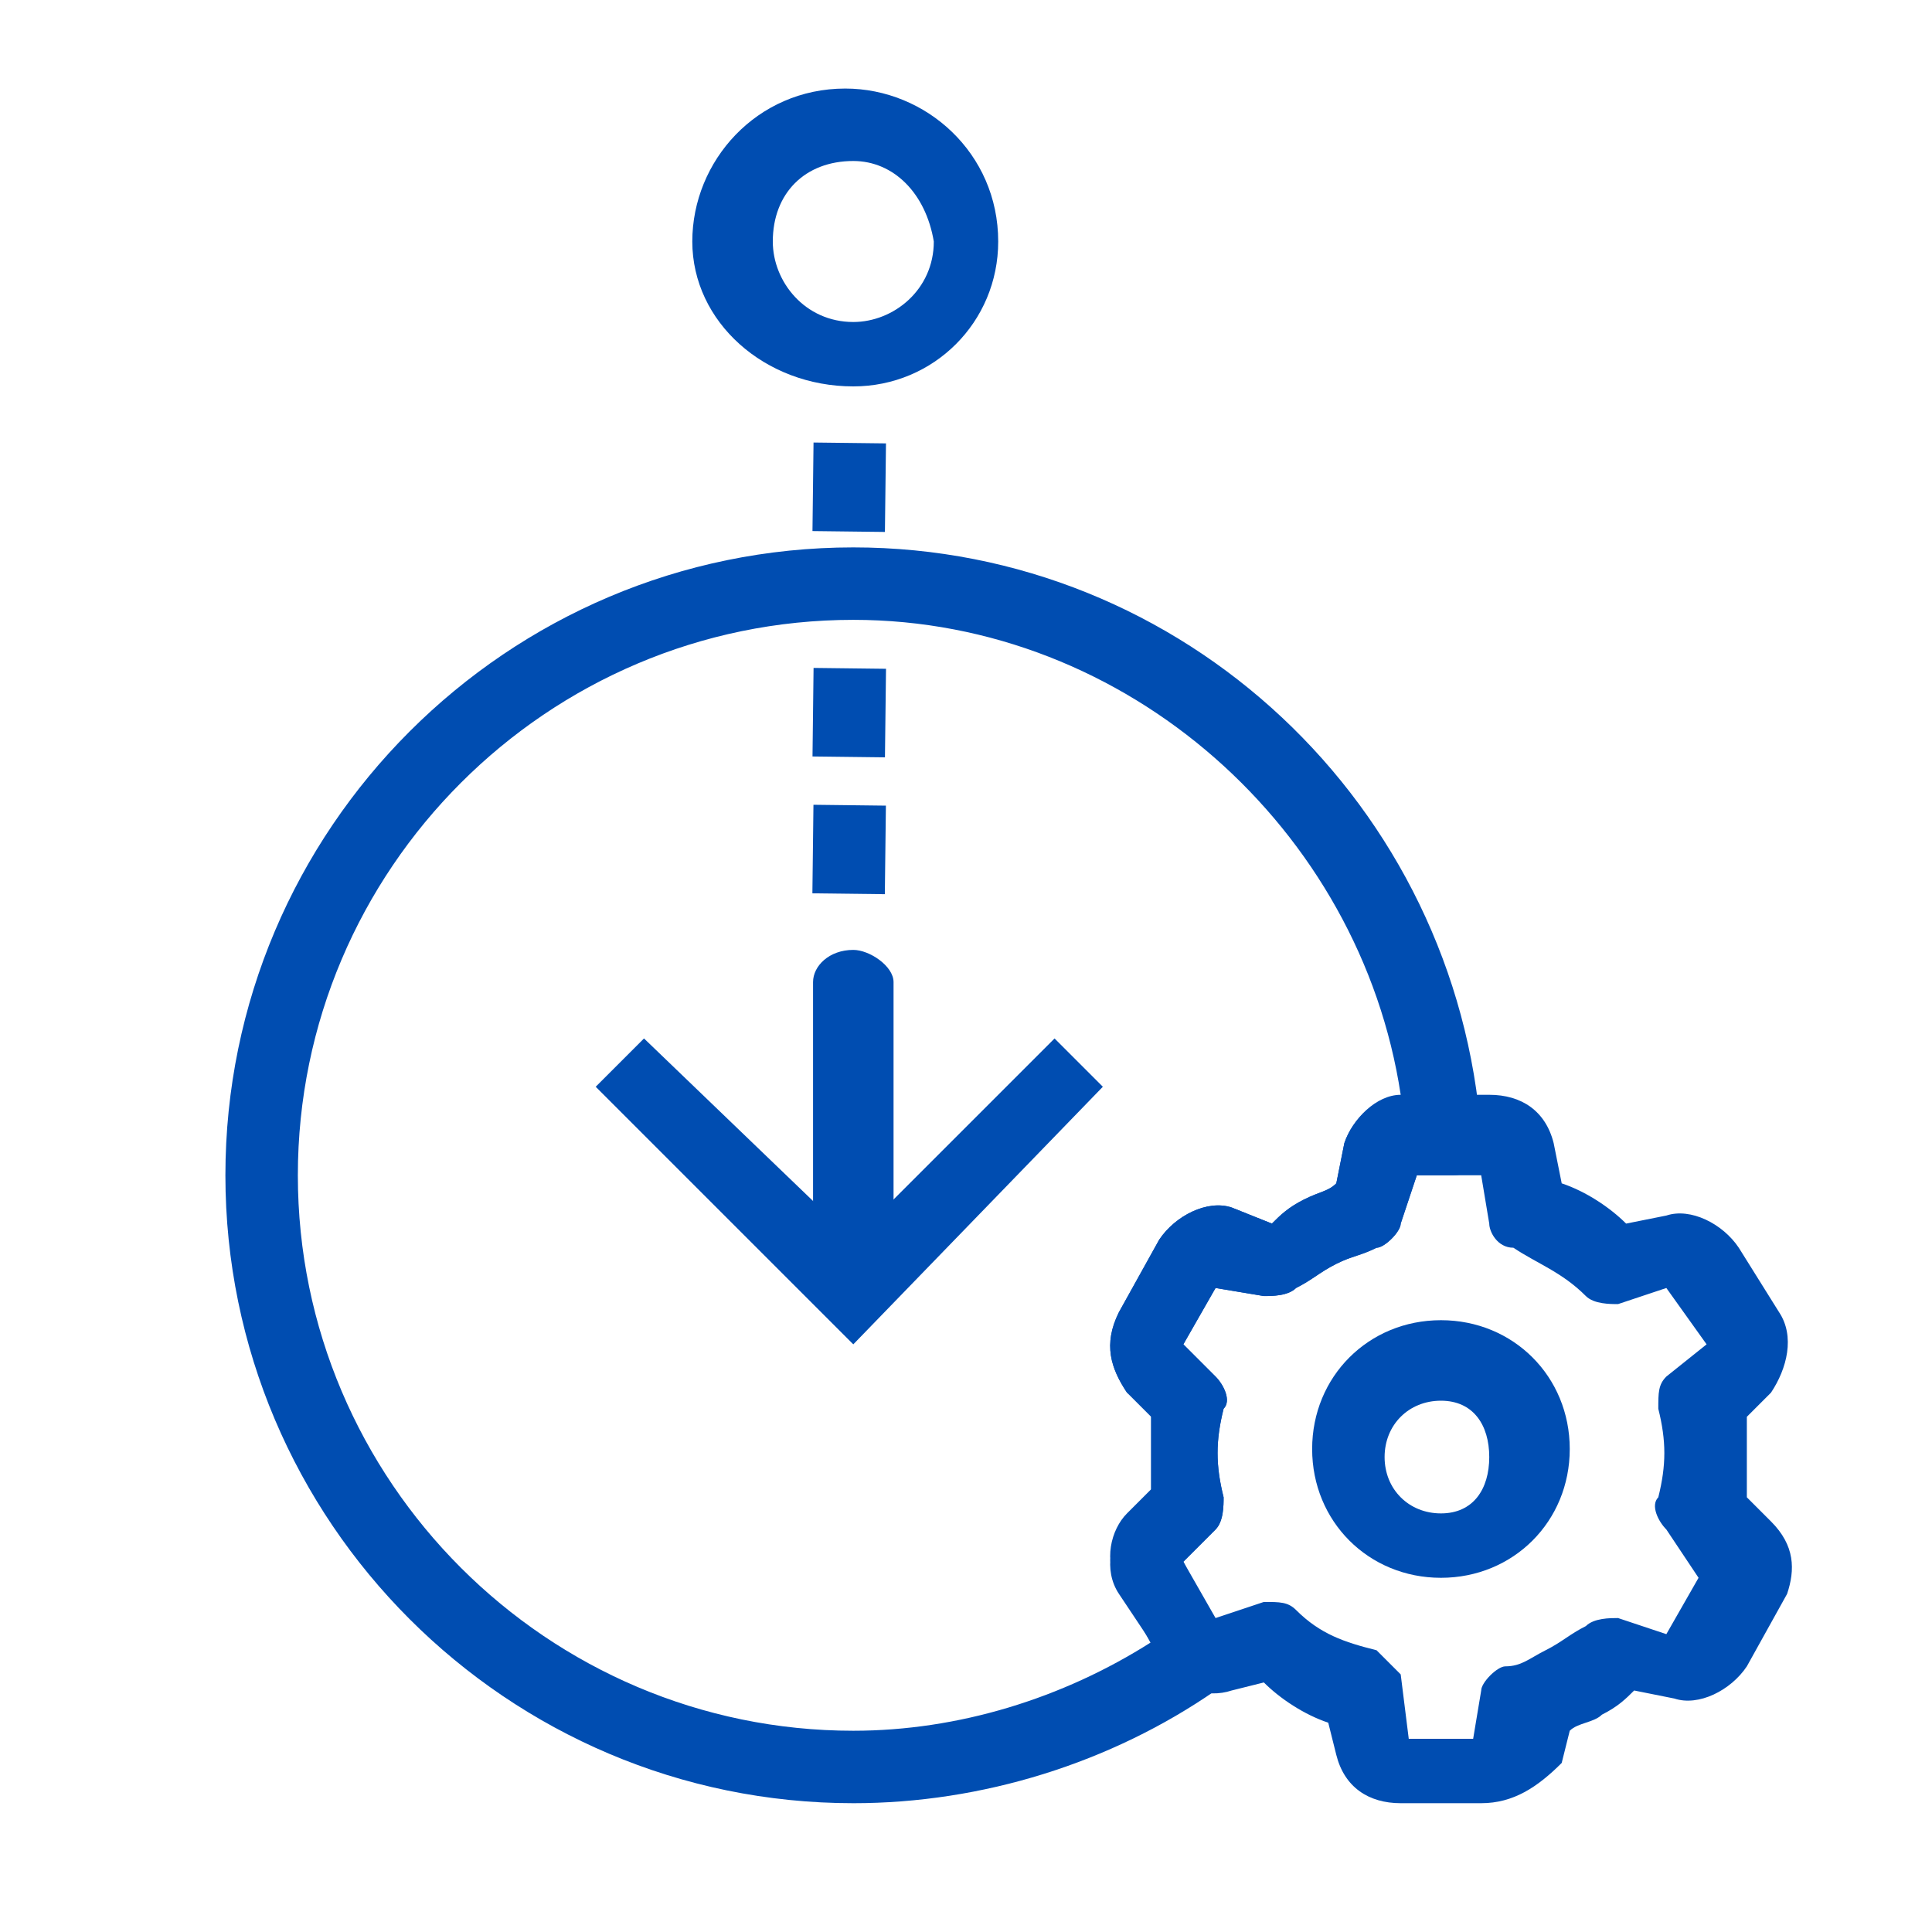
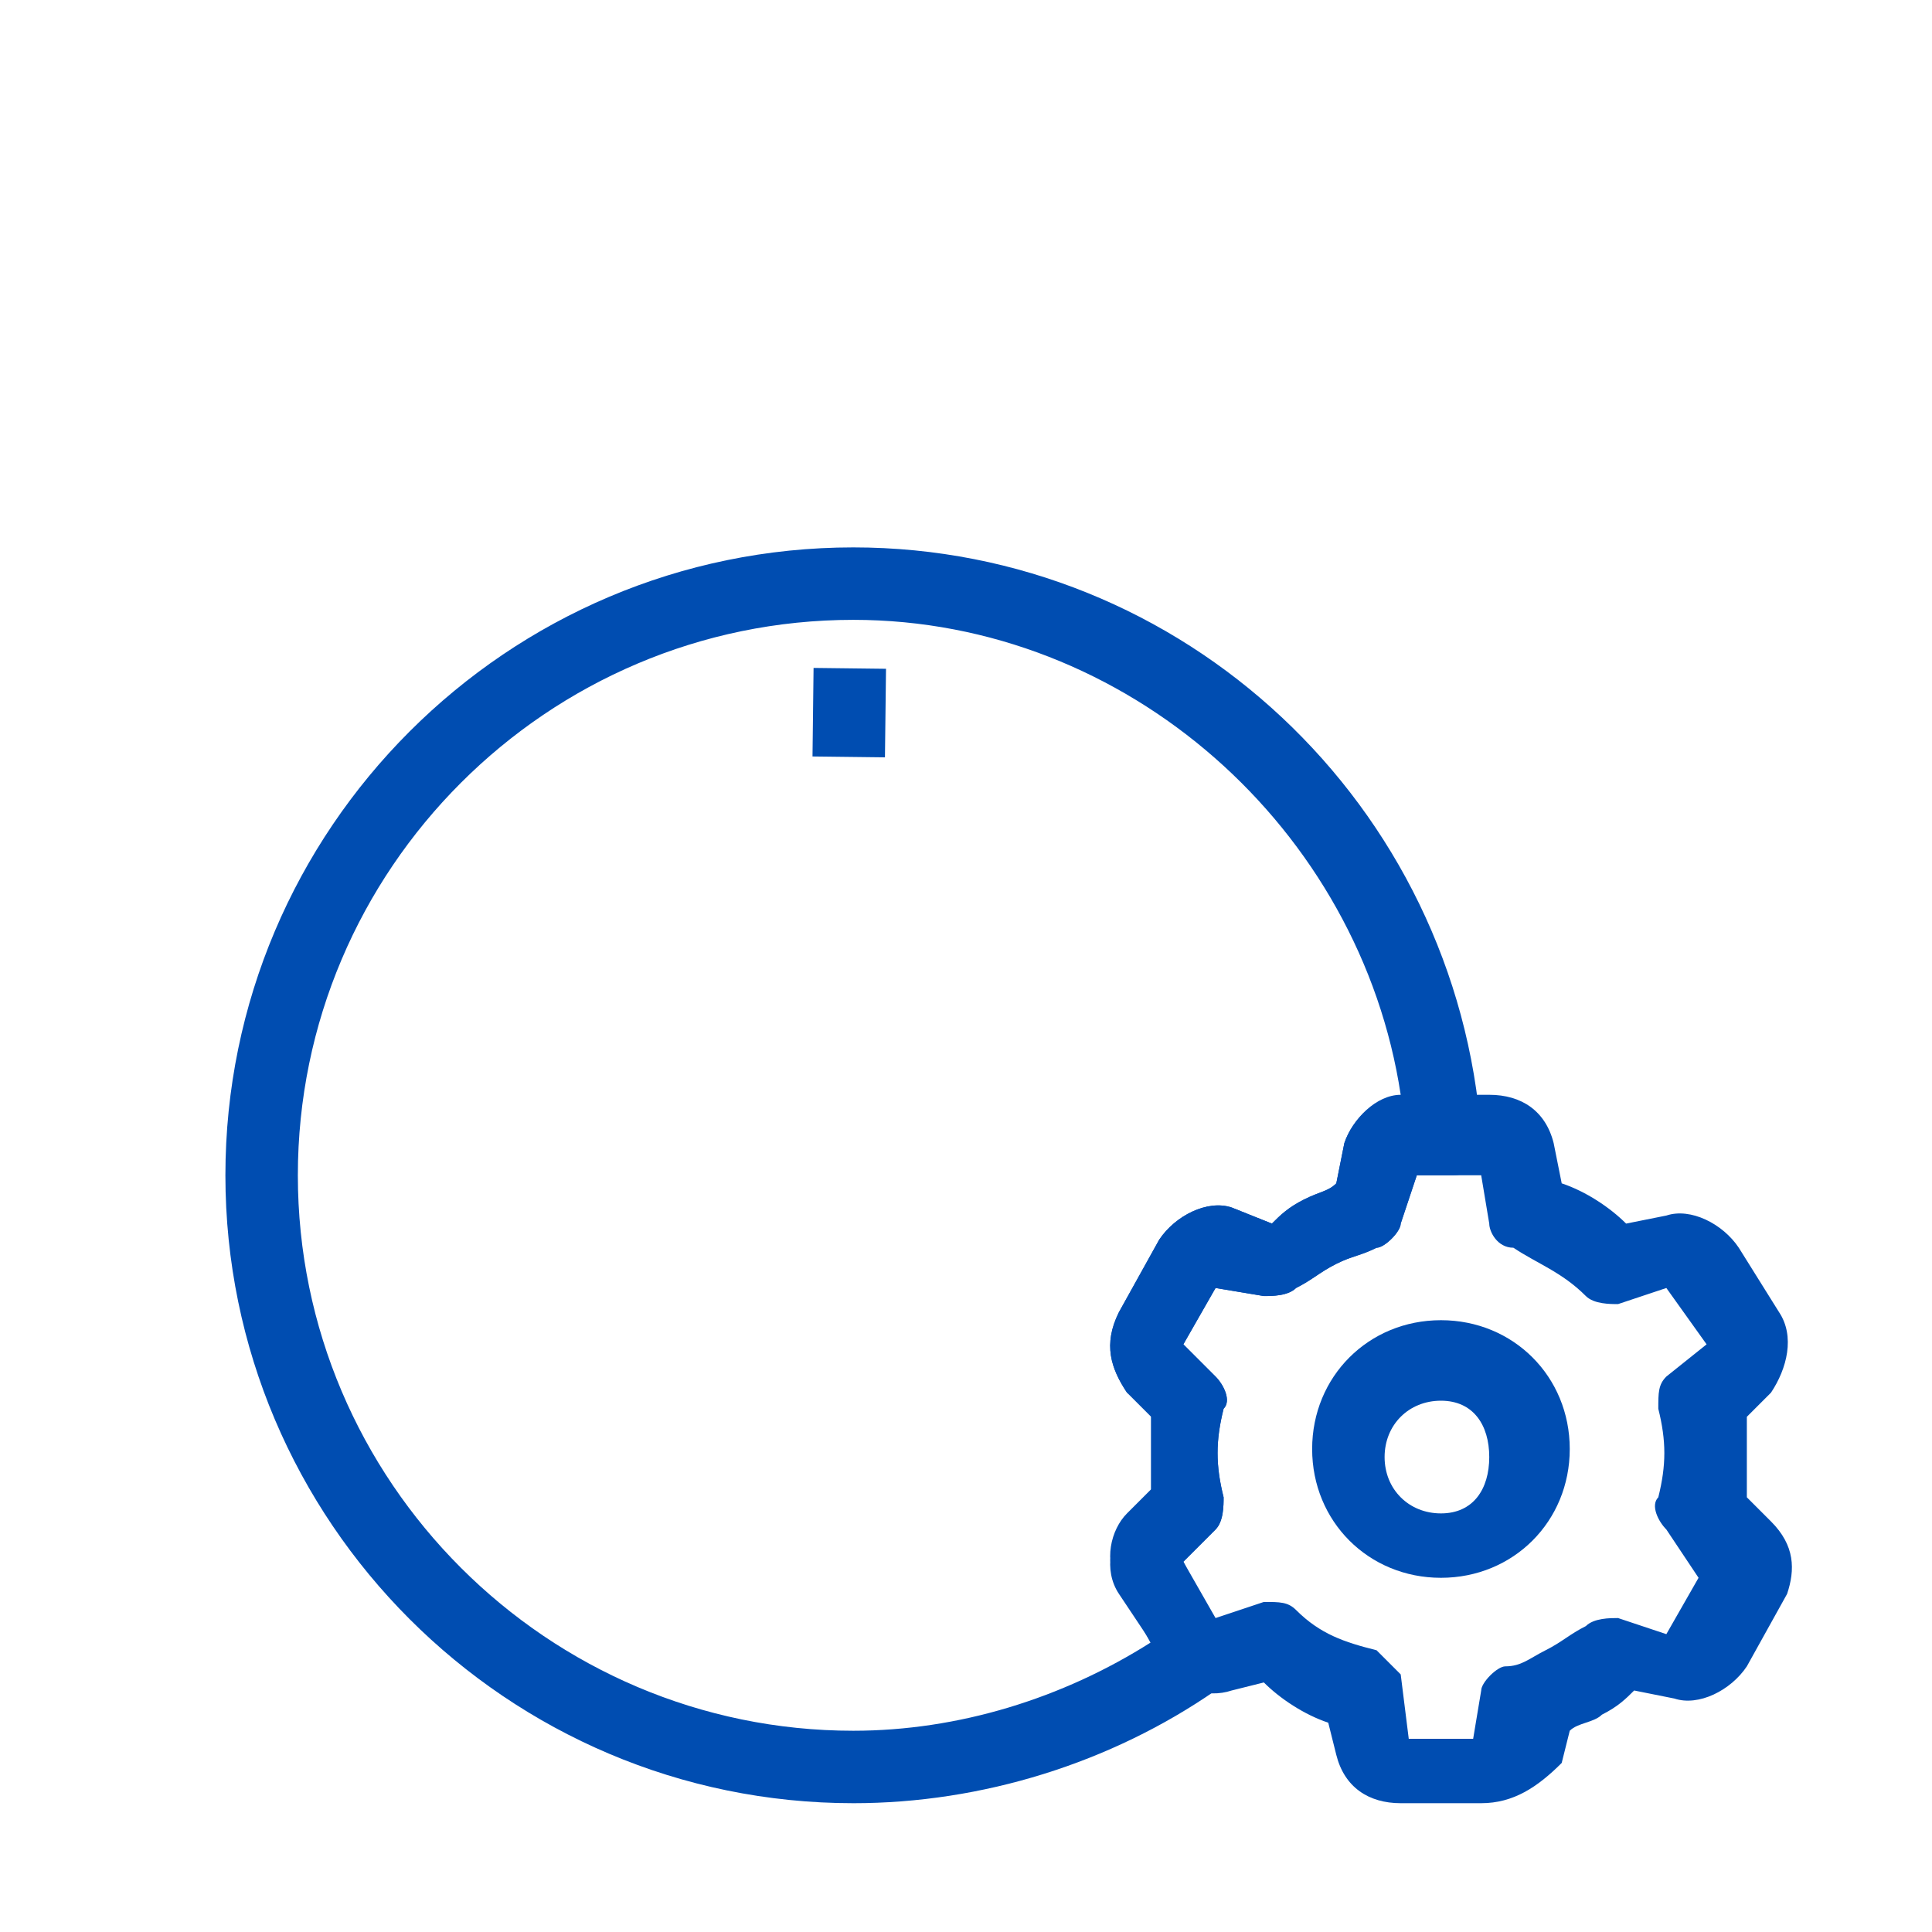
<svg xmlns="http://www.w3.org/2000/svg" id="Layer_1" enable-background="new 0 0 24 24" height="300" viewBox="0 0 24 24" width="300" version="1.1">
  <g transform="matrix(1,0,0,1,0,0)">
    <g>
      <g>
        <g>
-           <path d="m10.6 4.8c-1.1 0-2-.8-2-1.8s.8-1.9 1.9-1.9c1 0 1.9.8 1.9 1.9 0 1-.8 1.8-1.8 1.8zm0-2.8c-.6 0-1 .4-1 1 0 .5.4 1 1 1 .5 0 1-.4 1-1-.1-.6-.5-1-1-1z" fill="#004db1" fill-opacity="1" data-original-color="#000000ff" stroke="none" stroke-opacity="1" />
-         </g>
+           </g>
        <g>
          <g>
            <path d="m10.1 8.3h.9v1.1h-.9z" transform="matrix(1 .012 -.012 1 .106 -.124)" fill="#004db1" fill-opacity="1" data-original-color="#000000ff" stroke="none" stroke-opacity="1" />
          </g>
          <g>
-             <path d="m10.1 10h.9v1.1h-.9z" transform="matrix(1 .012 -.012 1 .125 -.124)" fill="#004db1" fill-opacity="1" data-original-color="#000000ff" stroke="none" stroke-opacity="1" />
-           </g>
+             </g>
          <g>
-             <path d="m10.1 5.5h.9v1.1h-.9z" transform="matrix(1 .012 -.012 1 .072 -.124)" fill="#004db1" fill-opacity="1" data-original-color="#000000ff" stroke="none" stroke-opacity="1" />
-           </g>
+             </g>
          <g>
            <g>
-               <path d="m10.6 16.4c-.3 0-.5-.2-.5-.5v-3.7c0-.2.2-.4.5-.4.2 0 .5.2.5.4v3.7c-.1.3-.3.5-.5.5z" fill="#004db1" fill-opacity="1" data-original-color="#000000ff" stroke="none" stroke-opacity="1" />
-             </g>
+               </g>
            <g>
-               <path d="m10.6 16.7-3.2-3.2.6-.6 2.6 2.5 2.5-2.5.6.6z" fill="#004db1" fill-opacity="1" data-original-color="#000000ff" stroke="none" stroke-opacity="1" />
-             </g>
+               </g>
          </g>
        </g>
      </g>
      <g>
        <path d="m10.6 22.4c-4.3 0-7.8-3.5-7.8-7.8s3.5-7.8 7.8-7.8c4.1 0 7.5 3.2 7.8 7.3 0 .1 0 .3-.1.4s-.2.1-.3.1h-.4l-.2.6c0 .1-.2.3-.3.3-.2.1-.3.1-.5.2s-.3.2-.5.3c-.1.1-.3.1-.4.1l-.6-.1-.4.7.4.4c.1.1.2.3.1.4-.1.4-.1.7 0 1.1 0 .1 0 .3-.1.4l-.4.4.4.8c.2.1.2.2.2.4 0 .1-.1.3-.2.4-1.3.9-2.9 1.4-4.5 1.4zm0-14.7c-3.8 0-6.9 3.1-6.9 6.9s3.1 6.9 6.9 6.9c1.3 0 2.6-.4 3.7-1.1l-.4-.6c-.2-.3-.1-.7.1-.9l.3-.3c0-.3 0-.6 0-1l-.3-.3c-.2-.3-.3-.6-.1-1l.5-.9c.2-.3.6-.5.9-.4l.5.2c.1-.1.2-.2.4-.3s.3-.1.4-.2l.1-.5c.1-.3.4-.6.7-.6-.5-3.3-3.4-5.9-6.8-5.9z" fill="#004db1" fill-opacity="1" data-original-color="#000000ff" stroke="none" stroke-opacity="1" />
      </g>
      <g>
        <g>
          <g>
            <path d="m17.9 19.6c-.9 0-1.6-.7-1.6-1.6s.7-1.6 1.6-1.6 1.6.7 1.6 1.6-.7 1.6-1.6 1.6zm0-2.2c-.4 0-.7.3-.7.7s.3.7.7.7.6-.3.6-.7-.2-.7-.6-.7z" fill="#004db1" fill-opacity="1" data-original-color="#000000ff" stroke="none" stroke-opacity="1" />
          </g>
        </g>
        <g>
          <g>
            <g>
              <path d="m18.4 22.4h-1c-.4 0-.7-.2-.8-.6l-.1-.4c-.3-.1-.6-.3-.8-.5l-.4.1c-.3.1-.7 0-.9-.4l-.5-.9c-.2-.3-.1-.7.1-.9l.3-.3c0-.3 0-.6 0-1l-.3-.2c-.2-.3-.3-.6-.1-1l.5-.9c.2-.3.6-.5.9-.4l.5.2c.1-.1.2-.2.4-.3s.3-.1.4-.2l.1-.5c.1-.3.4-.6.8-.6h1c.4 0 .7.2.8.6l.1.5c.3.1.6.3.8.5l.5-.1c.3-.1.7.1.9.4l.5.8c.2.3.1.7-.1 1l-.3.3v1l.3.3c.3.3.3.6.2.9l-.5.9c-.2.3-.6.5-.9.4l-.5-.1c-.1.1-.2.2-.4.3-.1.1-.3.1-.4.2l-.1.4c-.3.3-.6.5-1 .5zm-.9-.8h.8l.1-.6c0-.1.2-.3.3-.3.2 0 .3-.1.5-.2s.3-.2.5-.3c.1-.1.3-.1.4-.1l.6.2.4-.7-.4-.6c-.1-.1-.2-.3-.1-.4.1-.4.1-.7 0-1.1 0-.2 0-.3.1-.4l.5-.4-.5-.7-.6.2c-.1 0-.3 0-.4-.1-.3-.3-.6-.4-.9-.6-.2 0-.3-.2-.3-.3l-.1-.6h-.8l-.2.6c0 .1-.2.3-.3.3-.2.1-.3.1-.5.2s-.3.2-.5.3c-.1.1-.3.1-.4.1l-.6-.1-.4.7.4.4c.1.1.2.3.1.4-.1.4-.1.7 0 1.1 0 .1 0 .3-.1.4l-.4.4.4.7.6-.2c.2 0 .3 0 .4.1.3.3.6.4 1 .5l.3.3z" fill="#004db1" fill-opacity="1" data-original-color="#000000ff" stroke="none" stroke-opacity="1" />
            </g>
          </g>
        </g>
      </g>
    </g>
  </g>
</svg>